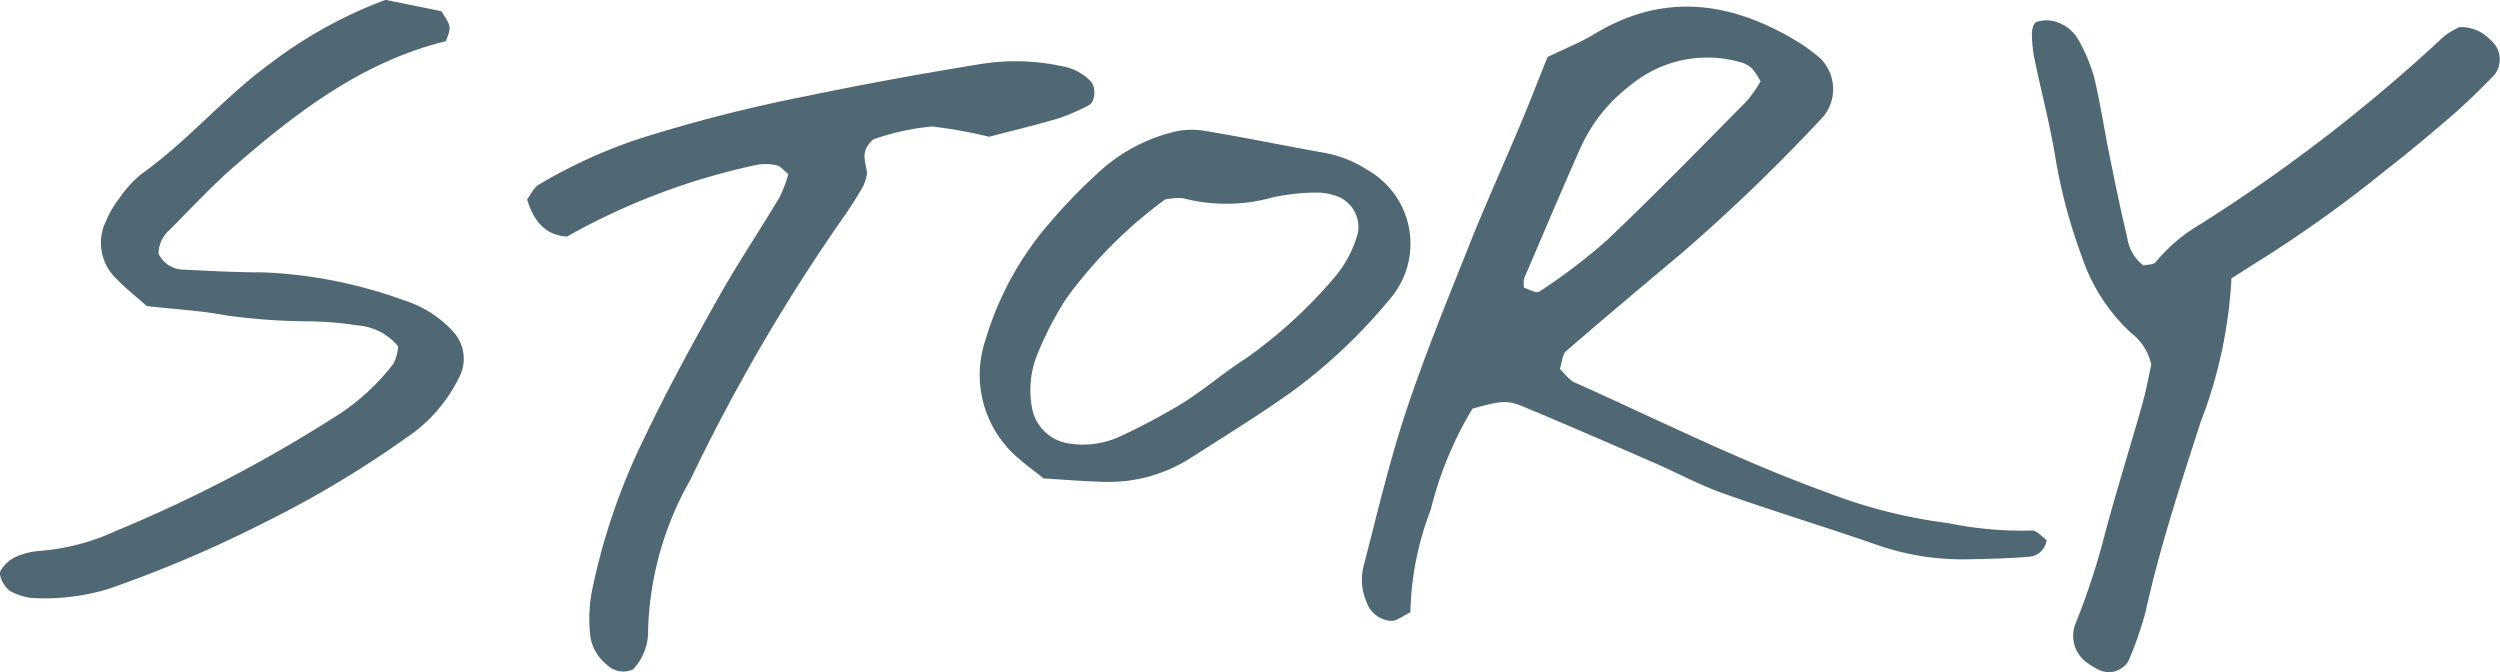
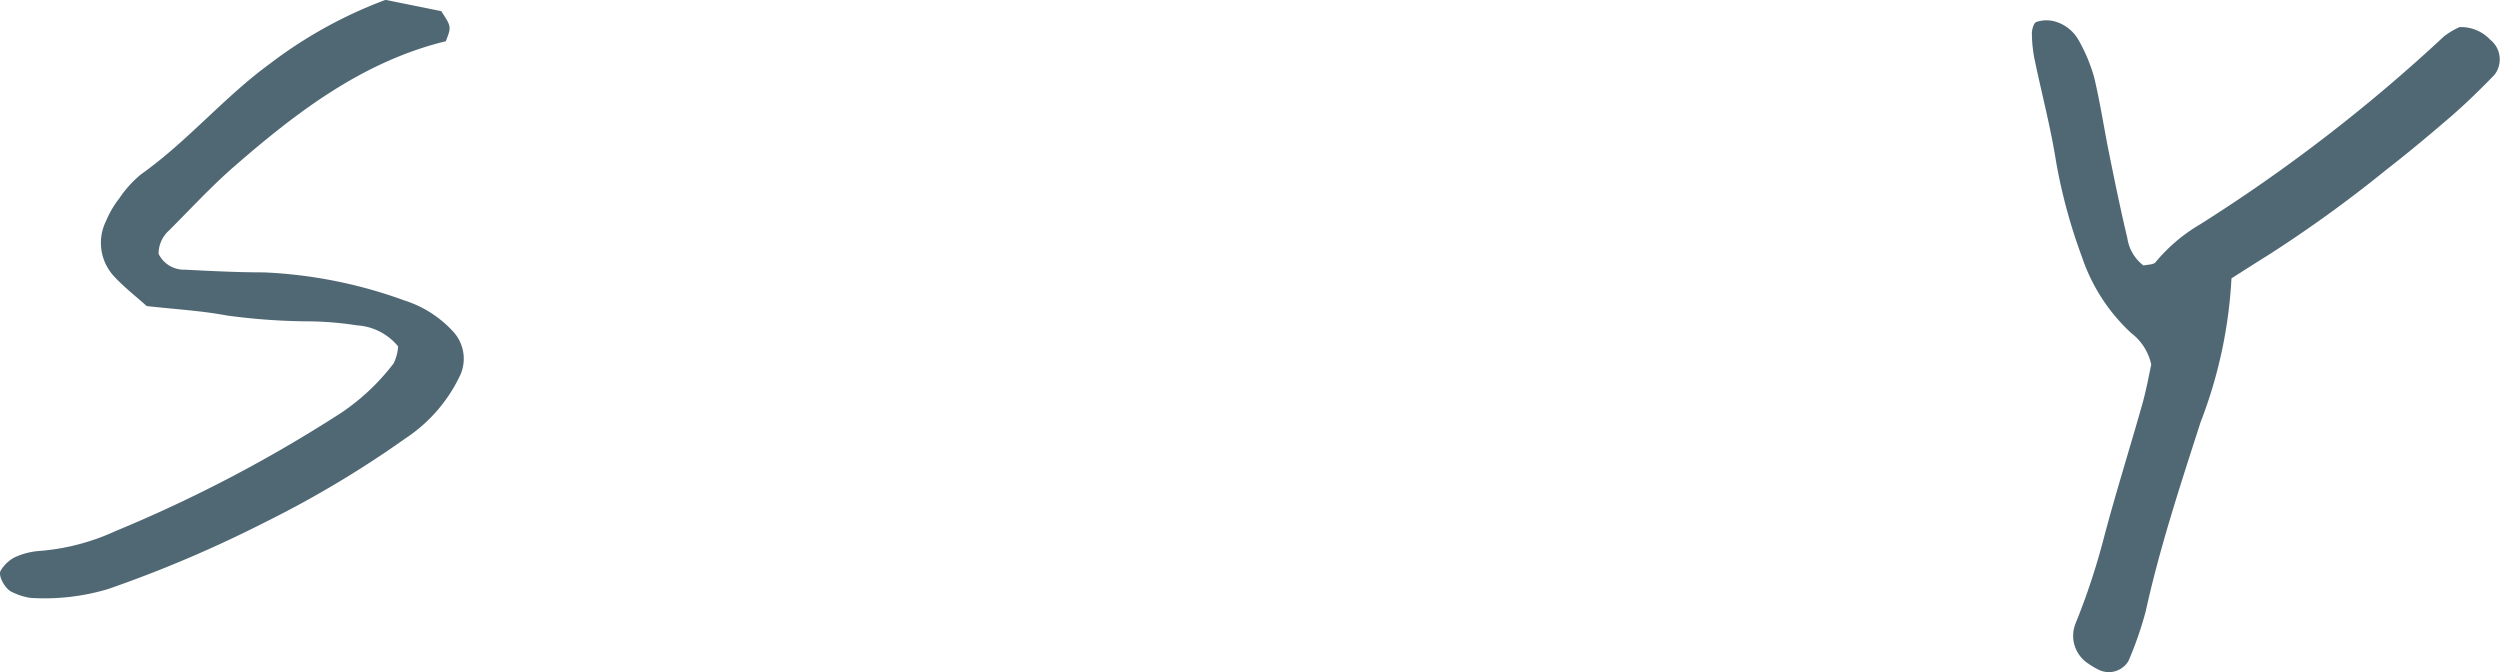
<svg xmlns="http://www.w3.org/2000/svg" id="txt_ttl_article" width="92.712" height="24.926" viewBox="0 0 92.712 24.926">
-   <path id="パス_2901" data-name="パス 2901" d="M1621.252-174.538c.71-.344,1.241-.551,1.72-.843,2.592-1.58,5.1-1.221,7.572.283a6.783,6.783,0,0,1,.786.573,1.6,1.6,0,0,1,.145,2.2,66.763,66.763,0,0,1-5.257,5.068c-1.431,1.2-2.86,2.4-4.269,3.618-.152.133-.16.433-.24.67.2.185.344.411.55.5,3.111,1.388,6.156,2.922,9.368,4.082a19.021,19.021,0,0,0,4.464,1.13,13.617,13.617,0,0,0,3.12.277c.173-.021.381.237.552.352a.713.713,0,0,1-.692.623c-.725.061-1.456.08-2.185.091a9.586,9.586,0,0,1-3.349-.51c-1.914-.67-3.859-1.254-5.77-1.933-.914-.326-1.777-.8-2.67-1.183-1.561-.68-3.123-1.358-4.694-2.015-.653-.272-.848-.242-1.932.055a13.475,13.475,0,0,0-1.55,3.751,11.181,11.181,0,0,0-.754,3.8c-.288.139-.492.32-.7.321a1.029,1.029,0,0,1-.92-.686,2.075,2.075,0,0,1-.093-1.432c.489-1.885.932-3.786,1.544-5.631.69-2.078,1.524-4.11,2.335-6.146.6-1.508,1.272-2.988,1.9-4.486C1620.582-172.832,1620.9-173.663,1621.252-174.538Zm7.9.906a2.545,2.545,0,0,0-.307-.472,1.012,1.012,0,0,0-.415-.236,4.468,4.468,0,0,0-4.118.861,6,6,0,0,0-1.813,2.254c-.725,1.628-1.418,3.271-2.118,4.909a1.148,1.148,0,0,0,0,.333c.179.051.458.221.564.146a21.686,21.686,0,0,0,2.51-1.908c1.764-1.676,3.462-3.42,5.175-5.149A5.14,5.14,0,0,0,1629.152-173.632Z" transform="translate(-1563.863 176.654)" fill="#506874" />
-   <path id="パス_2902" data-name="パス 2902" d="M1575.235-151.042a.859.859,0,0,1-.973-.165,1.675,1.675,0,0,1-.612-1.019,5.5,5.5,0,0,1,.1-1.932,23.521,23.521,0,0,1,1.915-5.5c.835-1.753,1.771-3.46,2.722-5.154.714-1.271,1.53-2.485,2.278-3.738a4.886,4.886,0,0,0,.323-.858c-.192-.148-.3-.3-.437-.324a1.823,1.823,0,0,0-.719-.019,24.8,24.8,0,0,0-7.052,2.663c-.827-.056-1.239-.59-1.479-1.379.136-.18.239-.432.426-.543a18.8,18.8,0,0,1,3.744-1.71,56.222,56.222,0,0,1,6.11-1.562c2.139-.447,4.291-.838,6.447-1.19a8.159,8.159,0,0,1,3.145.073,1.887,1.887,0,0,1,1.047.572c.183.209.15.756-.086.866a7.882,7.882,0,0,1-1.1.481c-.854.253-1.721.46-2.6.69a17.674,17.674,0,0,0-2.112-.382,8.945,8.945,0,0,0-2.187.482c-.531.473-.247.876-.229,1.257a1.877,1.877,0,0,1-.134.462,14.269,14.269,0,0,1-.784,1.229,68.889,68.889,0,0,0-5.624,9.656,11.939,11.939,0,0,0-1.576,5.562A2.062,2.062,0,0,1,1575.235-151.042Z" transform="translate(-1551.753 175.862)" fill="#506874" />
  <path id="パス_2903" data-name="パス 2903" d="M1549.992-167.338a1.049,1.049,0,0,0,.979.589c.971.05,1.944.1,2.916.1a17.371,17.371,0,0,1,5.221,1.041,4.151,4.151,0,0,1,1.822,1.17,1.483,1.483,0,0,1,.256,1.584,5.722,5.722,0,0,1-2.043,2.364,38.558,38.558,0,0,1-5.212,3.111,46.078,46.078,0,0,1-5.807,2.472,8.19,8.19,0,0,1-2.877.33,2.31,2.31,0,0,1-.687-.216c-.253-.1-.541-.62-.421-.8a1.33,1.33,0,0,1,.5-.481,2.639,2.639,0,0,1,.932-.244,8.249,8.249,0,0,0,2.812-.732,52.125,52.125,0,0,0,8.387-4.394,8.211,8.211,0,0,0,1.937-1.827,1.664,1.664,0,0,0,.168-.633,2.137,2.137,0,0,0-1.516-.779,12.527,12.527,0,0,0-1.693-.149,23.387,23.387,0,0,1-3.15-.219c-.95-.179-1.924-.231-2.963-.348-.392-.352-.84-.7-1.219-1.109a1.828,1.828,0,0,1-.291-2.046,3.609,3.609,0,0,1,.489-.836,4.127,4.127,0,0,1,.815-.9c1.723-1.223,3.079-2.865,4.792-4.111a16.607,16.607,0,0,1,4.27-2.354l2.065.418c.379.579.379.579.17,1.116-3.062.748-5.505,2.607-7.837,4.635-.855.743-1.627,1.584-2.43,2.386A1.148,1.148,0,0,0,1549.992-167.338Z" transform="translate(-1544.111 176.75)" fill="#506874" />
  <path id="パス_2904" data-name="パス 2904" d="M1656.332-166.132a17.27,17.27,0,0,1-1.146,5.335c-.745,2.319-1.51,4.63-2.035,7.015a13.241,13.241,0,0,1-.638,1.837.847.847,0,0,1-1.049.354,2.422,2.422,0,0,1-.42-.24,1.225,1.225,0,0,1-.495-1.5,25.517,25.517,0,0,0,1.065-3.233c.437-1.646.951-3.272,1.413-4.911.152-.539.249-1.094.33-1.459a1.994,1.994,0,0,0-.74-1.165,6.776,6.776,0,0,1-1.83-2.826,20.238,20.238,0,0,1-.957-3.517c-.2-1.28-.536-2.538-.8-3.81a5.07,5.07,0,0,1-.1-.965c0-.146.069-.389.163-.421a1.179,1.179,0,0,1,.669-.026,1.475,1.475,0,0,1,.925.743,6.121,6.121,0,0,1,.554,1.341c.225.945.369,1.911.563,2.864.209,1.033.421,2.066.666,3.091a1.554,1.554,0,0,0,.6,1.017c.152-.038.369-.025.446-.122a6.231,6.231,0,0,1,1.656-1.406,60.988,60.988,0,0,0,9.044-6.972,2.936,2.936,0,0,1,.573-.341,1.485,1.485,0,0,1,1.139.469.93.93,0,0,1,.151,1.308c-.508.523-1.029,1.034-1.578,1.512-.8.69-1.607,1.364-2.439,2.011a48.738,48.738,0,0,1-4.335,3.135C1657.318-166.76,1656.911-166.5,1656.332-166.132Z" transform="translate(-1573.578 176.454)" fill="#506874" />
-   <path id="パス_2905" data-name="パス 2905" d="M1597.029-157.126c-.422-.336-.684-.525-.924-.738a4.053,4.053,0,0,1-1.228-4.408,11.707,11.707,0,0,1,2.455-4.42,20.01,20.01,0,0,1,1.69-1.74,6.317,6.317,0,0,1,2.729-1.517,2.9,2.9,0,0,1,1.194-.076c1.513.249,3.016.559,4.525.83a4.346,4.346,0,0,1,1.565.628,3.141,3.141,0,0,1,.81,4.82,20.16,20.16,0,0,1-3.507,3.331c-1.25.9-2.555,1.7-3.848,2.527a5.627,5.627,0,0,1-3.221.89C1598.543-157.014,1597.82-157.079,1597.029-157.126Zm4.505-10.343a16.8,16.8,0,0,0-3.654,3.66,12.088,12.088,0,0,0-1.111,2.157,3.529,3.529,0,0,0-.167,1.916,1.624,1.624,0,0,0,1.283,1.3,3.274,3.274,0,0,0,1.907-.214,23.915,23.915,0,0,0,2.361-1.247c.822-.515,1.563-1.158,2.381-1.681a17.639,17.639,0,0,0,3.229-2.94,4.272,4.272,0,0,0,.919-1.7,1.221,1.221,0,0,0-.746-1.364,2.328,2.328,0,0,0-.707-.144,7.879,7.879,0,0,0-1.682.173,6.4,6.4,0,0,1-3.361.033A2.519,2.519,0,0,0,1601.534-167.469Z" transform="translate(-1558.328 174.868)" fill="#506874" />
</svg>